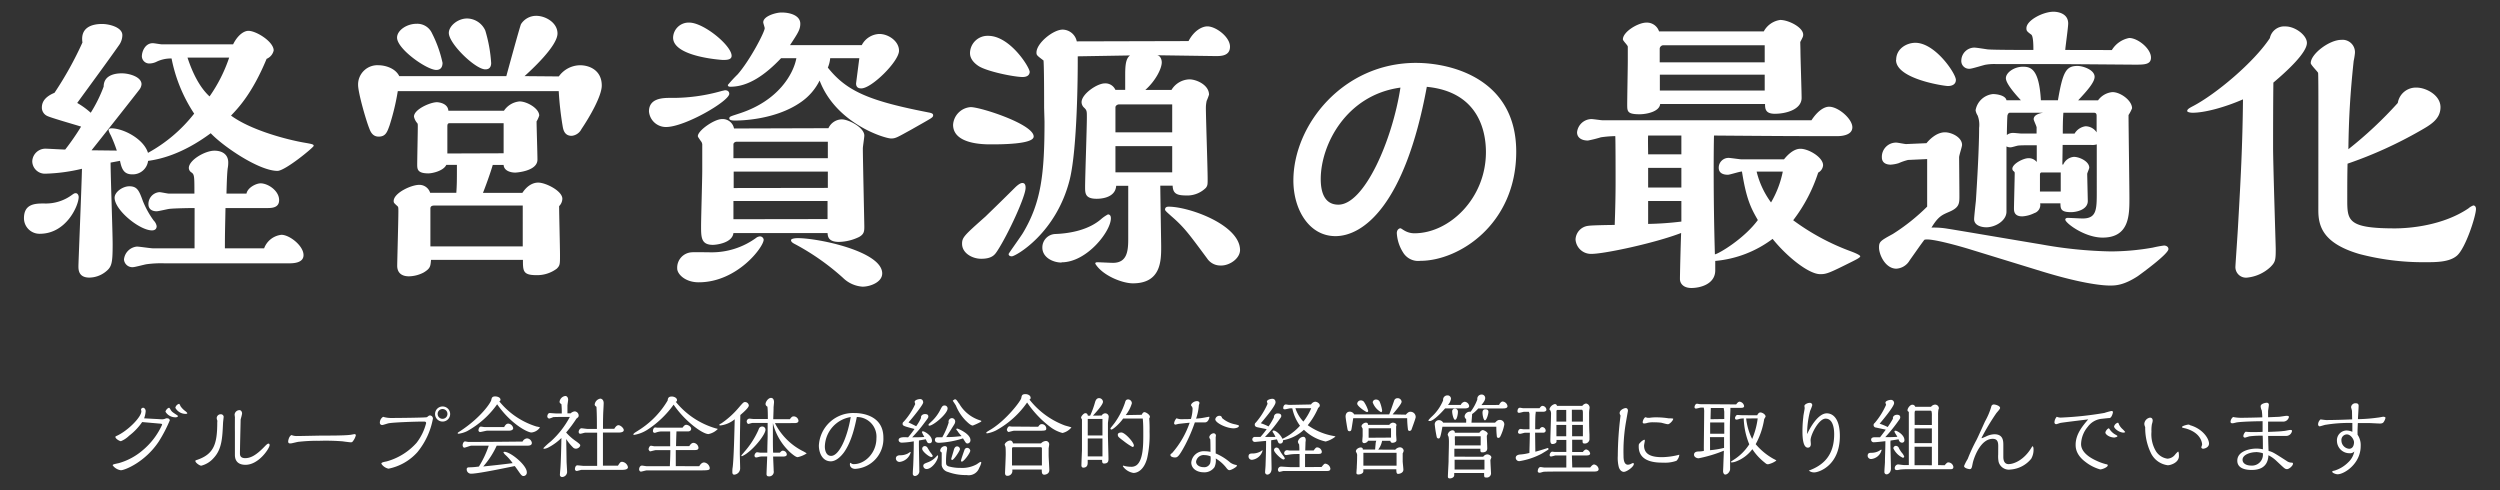
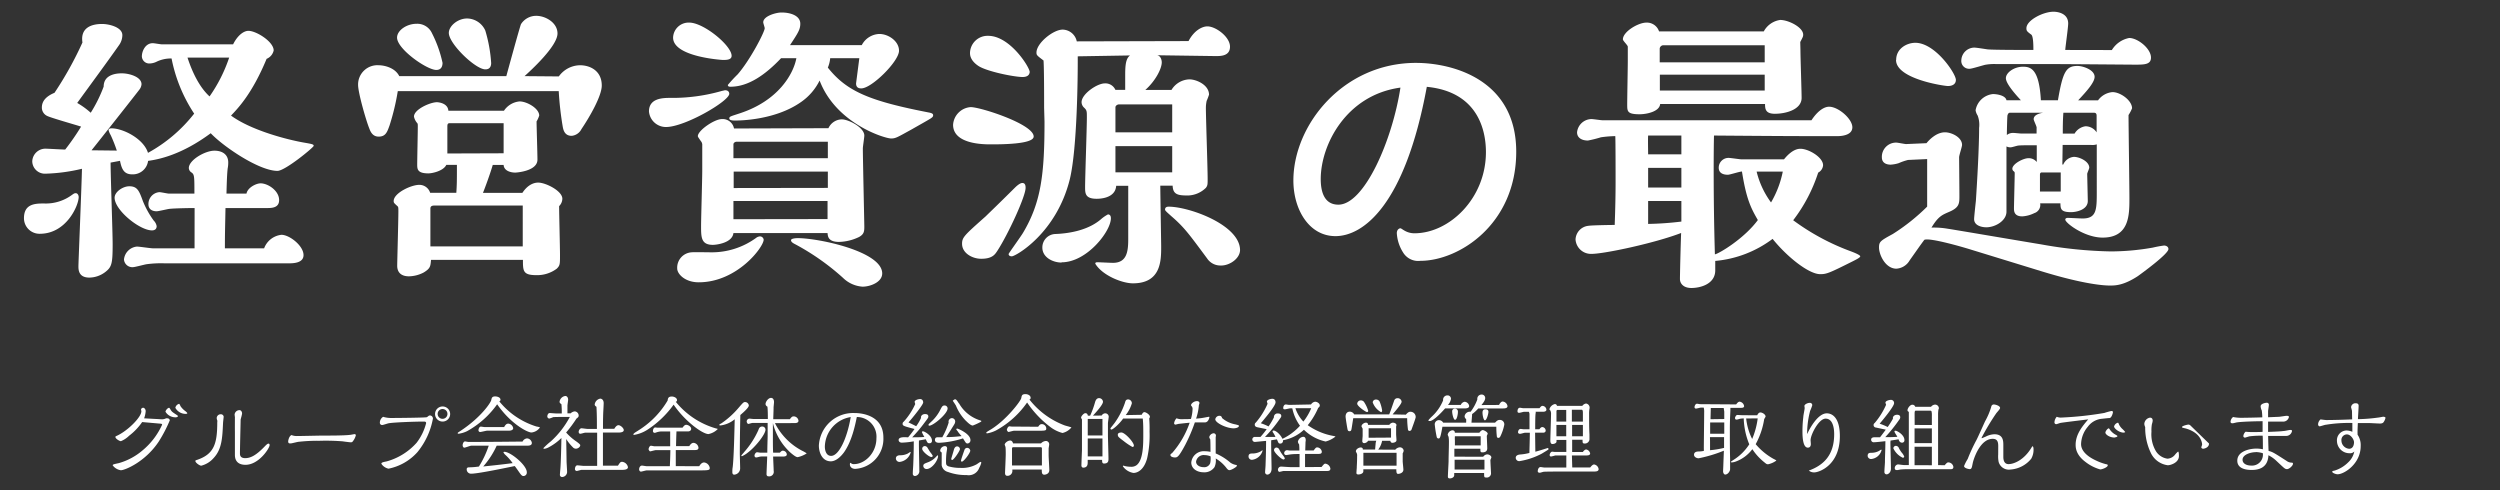
<svg xmlns="http://www.w3.org/2000/svg" id="レイヤー_1" data-name="レイヤー 1" width="510" height="100" viewBox="0 0 510 100">
  <rect x="0" y="0" width="510" height="100" fill="#333333" stroke="none" />
  <defs>
    <style>.cls-1{fill:#fff;}</style>
  </defs>
  <title>catchCopy_top_01</title>
  <path class="cls-1" d="M8.13,47.69a3.17,3.17,0,0,1-3.24-3.18c0-2.94,2.28-3,4.08-3a9,9,0,0,0,5.7-1.74c.42-.3.54-.36.78-.36.42,0,.6.48.6.78C16.05,41.93,13.53,47.69,8.13,47.69ZM47.55,9.05c1-2,2.28-2.76,3.12-2.76,1.62,0,5.16,2.22,5.16,4A2.4,2.4,0,0,1,54.39,12c-2.94,7.08-5.76,10-7.26,11.58,4.08,3,11.46,4.92,14.94,5.52,1.74.3,1.92.36,1.92.66s-5.82,5.1-7.38,5.1c-3.78,0-11.1-5-13.62-7.68-6,4.44-10.62,5.34-12.78,5.64A3.15,3.15,0,0,1,27,35.57c-1.68,0-2.16-1-2.52-2.76l-1.92.36c0,2.64.42,14.22.42,16.62,0,4-.18,4.68-1.5,5.7a5.46,5.46,0,0,1-3.24,1.14C16,56.63,16,55,16,54.29s.66-16.68.72-19.86a35.9,35.9,0,0,1-7.38,1,2.58,2.58,0,0,1-2.76-2.52,2.69,2.69,0,0,1,2.64-2.58c.6,0,3.48.18,4.08.18a49.21,49.21,0,0,0,3.24-4.68c-1.08-.36-6.42-1.86-7-2.22a1.87,1.87,0,0,1-1-1.68c0-1.5,1.14-2.4,2.58-3a71.61,71.61,0,0,0,5.7-10.26c-.48-3.12,2-3.78,4-3.78,1.44,0,4.14.66,4.14,2.28a3.55,3.55,0,0,1-.72,2.1C22,12.47,18.81,16.79,15.75,21a16.18,16.18,0,0,1,2.76,2,29,29,0,0,0,2.64-5.34c0-2.7,3.12-2.7,3.72-2.7,1.5,0,4,.72,4,2.22a2,2,0,0,1-.36,1c-.24.36-8.82,11.22-9.84,12.48l5.16.06a29.41,29.41,0,0,0-1.26-3.18,3.67,3.67,0,0,1-.42-1c0-.3.36-.36.6-.36,2.34,0,6.54,2.1,7.44,5a30.59,30.59,0,0,0,9.42-8A31.19,31.19,0,0,1,35,11.93a6.7,6.7,0,0,0-3.18.72,3.49,3.49,0,0,1-1.26.3,1.51,1.51,0,0,1-1.62-1.44c0-1.08.72-2.7,2.22-2.7.3,0,1.62.24,1.92.24ZM31,47c-2.52,0-7.62-4.14-7.62-6.66,0-1.2,1.68-2.34,3-2.34,1.62,0,2,.9,2.76,3a18.53,18.53,0,0,0,2.22,4,2.12,2.12,0,0,1,.6,1.14C31.95,46.67,31.65,47,31,47Zm8.7-4.56c-1.14,0-4.38.06-5.22.18-.42.06-2.16.48-2.52.48-1,0-1.68-.48-1.68-1.44a2.43,2.43,0,0,1,2.22-2.46c.36,0,1.68.3,2,.3h5.16c0-3.54,0-3.9-.6-4.32a1.12,1.12,0,0,1-.54-.9c0-1.62,3.3-3.54,5.22-3.54,1.62,0,2.82.78,2.82,2.4a6,6,0,0,1-.12,1.26c-.12,1.08-.18,2.76-.24,5.1h4.08c.24-1.26,2-2.1,2.88-2.1,1.5,0,3.78,1.5,3.78,3.42,0,1.56-1.44,1.62-2.4,1.62H46c-.06,3.42-.12,4.8-.12,8.22h8a4.25,4.25,0,0,1,3.54-2.76c1.62,0,4.5,2.22,4.5,4.14,0,1.68-2.22,1.68-3.06,1.68H33.57a22,22,0,0,0-3.66.18c-.42.06-2.4.6-2.76.6a1.71,1.71,0,0,1-1.86-1.56,2.94,2.94,0,0,1,2.64-2.64c.48,0,2.82.36,3.3.36h8.46ZM38.25,11.75c1,3.06,2.46,6.06,4.5,7.92a30.77,30.77,0,0,0,4-7.92Z" />
  <path class="cls-1" d="M114,15.59a5.41,5.41,0,0,1,4.32-2.28c2,0,4.44,1.08,4.44,4.14,0,2.1-2.4,6.3-4.14,8.88a2.5,2.5,0,0,1-2,1.38c-1.44,0-1.68-1.2-1.8-1.74a65.79,65.79,0,0,1-.84-7.38H81.15a48.16,48.16,0,0,1-1.68,7c-.48,1.32-.78,2.28-2.22,2.28-1.14,0-1.62-.84-1.92-1.68-.66-1.62-2.28-7.26-2.28-8.88a3.94,3.94,0,0,1,4.2-4c1,0,3.3.42,4.2,2.22h21.84c.36-1.32,2.82-10.32,3-10.62a3.67,3.67,0,0,1,3.12-1.68c1.86,0,4.32,1.38,4.32,3.6,0,2.58-5.4,7.5-6.72,8.7Zm-7.44,23.76c1.32-2,2.76-2.1,3.24-2.1,1.5,0,4.92,1.68,4.92,3.3a2.19,2.19,0,0,1-.66,1.5c0,1.44.18,8.4.18,10,0,1.86,0,2.1-.66,2.76a6.68,6.68,0,0,1-4.14,1.32c-2.76,0-2.76-.84-2.76-3.12H87.93c-.12,1.32-.12,1.74-1.5,2.58a6.72,6.72,0,0,1-3,.78c-1.5,0-2.4-.72-2.4-2.16,0-.72.24-9.24.24-11,0-.9,0-1-.24-1.2-.66-.6-.72-.66-.72-1,0-1.62,3.54-3.3,5.22-3.3a2.3,2.3,0,0,1,2.22,1.62h5.34c.12-1.68.12-2.7.12-5.7H91.05c-.6,1.26-2.88,1.74-3.66,1.74-2.28,0-2.28-.9-2.28-1.86s.12-6.48.12-7.68c0-.42,0-.6-.12-.72a2.89,2.89,0,0,1-.66-1.32c0-1.5,3.36-2.94,4.68-2.94.18,0,2.22.12,2.34,1.74h11.34A4.27,4.27,0,0,1,106,20.69c1.5,0,4,1.44,4,2.88a5.33,5.33,0,0,1-.54,1.2c0,1.08.18,6.54.18,7.8,0,2.4-4.44,2.64-4.5,2.64-1.08,0-2.34-.42-2.4-1.56h-2.22c-.48,1.68-1.62,4.8-2,5.7ZM89,14.27c-1.92,0-8-4.26-8-6.6,0-1.44,1.92-2.82,4-2.82a3.29,3.29,0,0,1,3.12,1.92,24.62,24.62,0,0,1,2.16,6.06C90.27,13.43,90.09,14.27,89,14.27Zm17.64,36V41.93h-18c-.48,0-.84.12-.84.6v7.74Zm-3.9-19V25.13h-11c-.42,0-.48.24-.48.72v5.46ZM99,14.15c-2,0-7.44-5.22-7.44-7.44,0-1.38,1.8-2.94,3.72-2.94A4.14,4.14,0,0,1,99,6.23a29.39,29.39,0,0,1,1.2,6.66C100.17,14.15,99.27,14.15,99,14.15Z" />
  <path class="cls-1" d="M147.93,18.41c.6,0,.84.36.84.72,0,1.5-9.06,6.78-12.9,6.78a3.47,3.47,0,0,1-3.48-3.18c0-2.7,2.82-2.76,4.32-2.76a36.53,36.53,0,0,0,10.62-1.44C147.45,18.53,147.81,18.41,147.93,18.41ZM137.31,7.67a3.17,3.17,0,0,1,3.3-3.06c2.94,0,8.64,4.68,8.64,6.78,0,.84-1.08.84-1.8.84C147.39,12.23,137.31,11.63,137.31,7.67Zm17.64,40.56a.76.76,0,0,1,.84.66c0,1.5-5.4,8.7-13.26,8.7-2.76,0-4.38-1.68-4.38-2.82a3.14,3.14,0,0,1,2.94-3.3c.54-.06,3.12,0,3.72,0a15.38,15.38,0,0,0,9.6-3.06A1.78,1.78,0,0,1,154.95,48.23ZM169,26.15a3.07,3.07,0,0,1,2.7-1.8c1.44,0,4.62,1.68,4.62,3.3,0,.42-.3,2.22-.3,2.64,0,1.92.3,15.36.3,15.84,0,1,0,1.62-1.08,2.22a9.9,9.9,0,0,1-4.08,1c-2.22,0-2.28-1.14-2.34-1.8h-19.2c-.24,2-3.42,2.4-4.2,2.4-2.4,0-2.4-1.56-2.4-3.84,0-1.62.24-9.54.24-11.34v-5.1a1.18,1.18,0,0,0-.3-.9c-.36-.54-.6-.84-.6-1,0-1.14,3.36-3.48,4.92-3.48a2.36,2.36,0,0,1,2.46,1.92Zm.36-14.28a6.41,6.41,0,0,1-.48,1.92c3.9,4.92,8.64,6.84,20.7,9.18.54.12.78.24.78.54s-.18.42-.42.6c-.42.3-3.12,1.8-3.84,2.22-3.06,1.68-3.36,1.92-4.32,1.92-1.26,0-11.22-3-14.58-11.82a11.56,11.56,0,0,1-3.78,4.38c-5.28,3.72-12.54,3.78-13.44,3.78-.36,0-1.2,0-1.2-.42s.24-.42,2.22-1.08c7.8-2.58,10.86-8,11.46-11.22h-3.12c-3.18,3.36-6.66,5.82-10.32,5.82-.18,0-.54,0-.54-.36a28.62,28.62,0,0,1,2-2.16C153,12.29,156,6.53,156,5.75c0-.18-.3-1-.3-1.2,0-1.26,2.58-2,3.72-2,2,0,3.84.72,3.84,2.28,0,1.2-.48,1.92-2.1,4.38h14.64a4.19,4.19,0,0,1,3.6-2.28c1.8,0,4,1.44,4,3.42,0,2.16-5.58,7.68-7.68,7.68-.3,0-1.08,0-1.08-1,0-.06.66-5.1.66-5.16Zm-.48,20.4V28.91h-18.6c-.24,0-.66.18-.66.54v2.82Zm0,6.06V35H149.67v3.36Zm-.06,6.36V41h-19.2v3.72ZM161.37,49c0-.36,1-.42,1.38-.42,4.2,0,17.22,2.7,17.22,7.2,0,1.8-2.46,2.7-4,2.7a6.28,6.28,0,0,1-4-1.8,49.09,49.09,0,0,0-9.72-6.84C161.79,49.61,161.37,49.37,161.37,49Z" />
  <path class="cls-1" d="M202.11,29.45c-1.38,0-7.68,0-7.68-4a3.86,3.86,0,0,1,3.6-3.6c2,0,12.84,3.48,12.84,6C210.87,29.45,204.09,29.45,202.11,29.45ZM207,38.33c.42-.42,1.08-1,1.56-1,.66,0,.66.72.66,1,0,1.74-3.54,9.42-5.76,12.84-.48.72-1,1.62-3.3,1.62-1.8,0-3.9-1.14-3.9-3.06,0-1.32.48-1.74,4.8-5.58C202.41,42.83,203.25,42.05,207,38.33Zm1.62-22.62c-1.74,0-7.38-1.14-9.06-2.28s-1.68-2.28-1.68-2.64a3.58,3.58,0,0,1,3.72-3.48c4.44,0,8.46,6.42,8.46,7.38C210,15.41,209.43,15.71,208.59,15.71ZM213,22c0-2,0-8.16-.12-9.66-1.32-1-1.44-1.08-1.44-1.62,0-1.92,3.42-4.68,5.34-4.68a3,3,0,0,1,2.88,2.4l22.8-.06c1.2-2.28,2.88-3,3.84-3,1.74,0,4.62,2.16,4.62,4.14s-2,1.92-3,1.92L236,11.27c.78.06,1,1,1,1.44,0,1.32-1.32,3.84-3.36,5.64h5.34a4.42,4.42,0,0,1,3.66-2.16c1.44,0,4,1.14,4,3.12a10.89,10.89,0,0,1-.48,1.26A6.6,6.6,0,0,0,246,22c0,2.1.36,12.24.36,14.52,0,1.08,0,1.32-.36,1.8a5.44,5.44,0,0,1-3.6,1.56c-2,0-3.12-.12-3.18-2h-2.52c0,1.44.18,11.52.18,12.42,0,2.82,0,7.5-5.76,7.5-2.22,0-6.24-1.62-7.68-4,0-.24.12-.3.48-.3s2.64.12,3.12.12c2.82,0,3.12-2.28,3.12-4.8V37.91h-2.46c-.18,2.64-3.54,2.64-4,2.64-2.34,0-2.34-1.14-2.34-2.4,0-2,.36-12,.36-14.22,0-1.26,0-1.44-.6-2a1.56,1.56,0,0,1-.48-1.08c0-1.68,3.18-3.84,4.74-3.84a2.23,2.23,0,0,1,2.16,1.32h2v-2.7c0-1.8,0-3.66,1-4.32l-10.68.18v1.2c0,2-.06,17.46-1.62,23.88-2.76,11.1-11.1,15.72-11.82,15.72-.24,0-.66-.06-.66-.48,0-.12,2.52-3.6,2.94-4.32,3.72-6.24,4.38-12.06,4.38-22.68Zm3.54,31.56c-1.68,0-3.9-1-3.9-3.06a2.74,2.74,0,0,1,2.58-2.76c3.3-.12,6.9-.9,9.36-3a7.53,7.53,0,0,1,1.44-1c.36,0,.6.24.6.78C226.65,47.15,221.73,53.51,216.57,53.51ZM239.13,27v-5.7H228.27c-.3,0-.72.24-.72.6V27Zm0,8.16V29.81H227.55v5.34Zm10,19a3.24,3.24,0,0,1-2.88-1.44c-3.78-5.1-4.68-6.36-7.32-8.64-.72-.66-1.26-1.08-1.26-1.32,0-.48.36-.6.72-.6,4.2,0,14.58,3.72,14.58,8.88C252.93,52.73,250.89,54.17,249.09,54.17Z" />
  <path class="cls-1" d="M272.43,48.17c-5.4,0-8.58-5.46-8.58-11.34,0-11.34,10.14-24,25-24,7.32,0,20.46,3.3,20.46,18.12s-11.7,22.26-19.56,22.26a3.6,3.6,0,0,1-3.54-1.74,8.19,8.19,0,0,1-1.26-3.9c0-.78.54-1,.72-1s.6.36.66.36a4,4,0,0,0,2.22.66c7.08,0,14.58-7.08,14.58-16.56,0-4.44-1.62-12.3-12.06-13.32C286.59,42.05,278,48.17,272.43,48.17Zm-3-11.64c0,2.7.78,5.22,3.6,5.22,5.28,0,11-13.08,12.66-23.88C274.65,19.37,269.43,29.51,269.43,36.53Z" />
  <path class="cls-1" d="M363.93,32.51c1.62-2,2.82-2.16,3.36-2.16,1.68,0,4.62,1.74,4.62,3.36a1.85,1.85,0,0,1-1,1.5,32.15,32.15,0,0,1-5.1,9.72,47,47,0,0,0,11.82,6.36c.48.18,1.86.72,1.86,1s-1.08.78-1.5,1c-4.8,2.4-5.34,2.64-6.66,2.64-2.34,0-6.78-3.54-9.72-7.2a22.83,22.83,0,0,1-11.7,4.5v1.92c0,2.82-3.06,3.6-4.86,3.6s-2.34-1.08-2.34-1.8c0-1.5.18-8.1.24-9.42-5.46,2.1-15.72,4.26-18.24,4.26a3.15,3.15,0,0,1-3.3-2.94A2.92,2.92,0,0,1,324,46.07c.66-.12,4.62-.18,5.4-.18.12-3.3.18-6.12.18-8.76,0-1.32,0-8.4-.06-9.36a22.4,22.4,0,0,0-2.94.24,24.32,24.32,0,0,1-2.64.66c-1.32,0-2.22-.6-2.22-1.68a3,3,0,0,1,2.94-2.7c.36,0,1.92.24,2.22.24h42.66c1.32-2,2.64-2.76,3.6-2.76,1.86,0,4.74,2.46,4.74,4.2s-2.52,1.8-3,1.8h-5c-1.2,0-6.3,0-20.22-.12-.06,1.2-.18,12.12.18,24.24.9-.18,6-3.24,8.76-7-1.38-2.4-2.34-4.2-3.24-9.9-.48,0-2.46.66-2.88.66-1,0-1.86-.36-1.86-1.44a2,2,0,0,1,2-2c.42,0,2.34.3,2.7.3Zm3.36-22.38c0,1.56.24,8.46.24,9.84,0,2.4-3.24,3.24-5.46,3.24-1.92,0-2-1-2-2H338.67c-.12,1.56-2.76,2.1-4.2,2.1-2.52,0-2.52-.6-2.52-2s.12-7.62.12-8.88V9.53c0-.3-1-1.2-1-1.5,0-1.56,3.12-3.42,4.8-3.42a2.62,2.62,0,0,1,2.58,1.8h21.36a4.51,4.51,0,0,1,3.36-2.34c1.68,0,4.68,1.5,4.68,3,0,.36-.06.48-.6,1.5ZM343,27.65h-6.78c-.06.6,0,3.3,0,3.84H343Zm0,6.6h-6.78v4H343ZM343,41h-6.78v4.68a63.84,63.84,0,0,0,6.78-.48ZM360,9.23h-20.7a.77.77,0,0,0-.72.66v2.82H360Zm0,6H338.61v3.24H360ZM358.35,35a17.65,17.65,0,0,0,2.94,6.3,20.34,20.34,0,0,0,2.4-6.3Z" />
  <path class="cls-1" d="M393,29.21c.54-.66,2-2.22,3.78-2.22,1.32,0,3.48,1,3.48,2.58,0,.36-.6,2.1-.6,2.52s.06,6.6.06,7.86c0,1.56,0,2.4-2.16,3.3-1.38.6-2.16.9-3.54,3.18a16.62,16.62,0,0,1,3.36.24c.18,0,17.46,2.94,19,3.18a87.76,87.76,0,0,0,14.22,1.44,49.58,49.58,0,0,0,8.58-.78,22,22,0,0,1,2.28-.42c.36,0,.9.18.9.72,0,1-5.52,5-6.24,5.52-2.94,1.92-4.62,1.92-5.7,1.92-2,0-6.42-.6-13.86-2.88l-14.46-4.44c-1.32-.42-8.46-2.52-9.54-2-1.2,1.62-1.38,1.92-3,4.2a3.36,3.36,0,0,1-2.7,1.68c-2.22,0-3.54-2.82-3.54-4.32,0-1.2.3-1.38,2.82-2.76a40.81,40.81,0,0,0,7-5.58V32.45l-3.9.18a12.16,12.16,0,0,0-1.92.66,6.9,6.9,0,0,1-1.62.3c-.72,0-1.8-.24-1.8-1.5a2.9,2.9,0,0,1,2.94-3c.3,0,1.74.3,2,.3Zm-6.18-17c0-2.34,2.22-3.48,3.9-3.48,4.08,0,8.28,6.3,8.28,7.56,0,1-.9,1.26-1.62,1.26S386.79,16.13,386.79,12.23Zm44-2a5.28,5.28,0,0,1,3.54-2.46c1.74,0,4.44,2.16,4.44,4,0,1.44-1.38,1.44-3.3,1.44-.42,0-14.34-.12-17-.12H407.25a10.4,10.4,0,0,0-2.1.12c-.48.06-2.82.84-3.36.84a1.59,1.59,0,0,1-1.68-1.74,2.69,2.69,0,0,1,2.64-2.58c.42,0,2.28.3,2.7.36,1,.12,7.86.12,9.36.12,0-.78,0-2.76-.42-3.12-.9-.66-1-.78-1-1.32,0-1.62,3.42-3.36,5.52-3.36.84,0,3,.3,3,2.4,0,.78-.54,4.56-.6,5.4Zm-2.82,10.26a4.07,4.07,0,0,1,2.94-1.68c1.68,0,4,1.74,4,3.3a7.6,7.6,0,0,1-.72,1.38c0,2.46.18,14.34.18,17,0,3.36,0,8-5.46,8-3.72,0-7.62-3-7.62-3.66,0-.36.42-.36.54-.36.42,0,2.52.12,3,.12,2.88,0,2.88-1.86,2.88-5.52V29.45a2.83,2.83,0,0,1-1.14.12h-5.82l-.06,4h.18A2.59,2.59,0,0,1,423.09,32c1.08,0,3.12.9,3.12,2.22,0,.18-.42,1.08-.42,1.26s.12,5.28.12,5.52c0,1.8-2.34,2.28-3.42,2.28-2,0-2.16-.6-2.16-1.8h-4.14a1.75,1.75,0,0,1-1.2,2,6.35,6.35,0,0,1-2.46.66c-1.68,0-1.68-1.14-1.68-1.62S411,36,411,35.45c0-.3,0-.36-.24-.54a.65.65,0,0,1-.24-.48c0-1,2.22-2.16,3.3-2.16a2.09,2.09,0,0,1,1.68.78V29.63c-2,0-3.12,0-3.72.06-.24,0-1.32.36-1.56.36a1.69,1.69,0,0,1-.9-.18V43.19c0,1.8-2.22,3.18-4.14,3.18-.54,0-2.46-.18-2.46-1.68,0-.42.3-3.18.36-3.72.54-8.28.66-12.84.66-14.88a5.32,5.32,0,0,0-.3-2.52,2.78,2.78,0,0,1-.42-1.08,4,4,0,0,1,3.54-3.3c.9,0,2.58.3,2.76,1.26h2.94c-1-1.08-3.06-3.36-3.06-4.5s1.68-2.34,3.48-2.34c1.62,0,3.3.48,3.66,6.84h3.48c1-5.88,1.68-7,4-7,1.08,0,3.48.78,3.48,2.22,0,1.14-1.62,2.94-3.36,4.8ZM415.47,26c0-.24-.6-1.44-.6-1.68,0-.72.78-1.14,1.92-1.32H410c-.3,0-.42.36-.48.54-.06.42-.12,3.36-.12,4a2,2,0,0,1,1.38-.42c.24,0,1.32.12,1.56.12h3.12Zm4.92,13.08v-3.9h-4c-.18.12-.24.18-.24.54v3.36Zm7.32-15.42c0-.24,0-.66-.54-.66h-6.24c-.12,1.5-.12,3.24-.12,4.26h2.4a3.08,3.08,0,0,1,2.22-1.5A2.7,2.7,0,0,1,427.71,27Z" />
-   <path class="cls-1" d="M466.23,5.39c2,0,4.38,1.8,4.38,3.36,0,2-4,5.7-6.84,8.1-.06,4.8-.06,11.1-.06,13.26,0,3.3.54,20.1.54,20.64,0,2.28-.06,2.7-1.08,3.72a8.16,8.16,0,0,1-4.74,2.16,2.16,2.16,0,0,1-2.4-2.34c0-.24.48-7.08.54-8.4.54-9.48.9-16.14,1-25.62C454,21.83,449.85,23,447.27,23c-.18,0-1.08-.06-1.08-.36s.3-.54,1.2-1c4.68-2.46,12.36-8.88,15.66-13.86A3,3,0,0,1,466.23,5.39Zm6.72,15.78c0-1.2,0-6.06-.06-6.3s-1.5-1.62-1.5-2c0-1.86,3.78-4.74,6.24-4.74A2.53,2.53,0,0,1,480.39,11a14.51,14.51,0,0,1-.24,1.44c-.72,6.72-1,11.82-1.08,18A81.59,81.59,0,0,0,489.15,21,3.73,3.73,0,0,1,493,17.87c1.86,0,4.86,1.5,4.86,4s-2.16,3.66-4.14,4.8a85.62,85.62,0,0,1-14.82,6.72c-.06,2.52-.06,5-.06,7.2,0,4.38,0,6,9.72,6,3.12,0,9.84-.6,15-4.08a3.25,3.25,0,0,1,1-.6c.24,0,.54.18.54.72,0,1.38-2.1,8-3.9,9.54-1.56,1.32-4.2,1.32-6.54,1.32a51.33,51.33,0,0,1-13.38-1.68c-7.32-2.16-8.34-5.58-8.34-8.88Z" />
  <path class="cls-1" d="M31.78,85.47c.2,0,1.1.07,1.28.07a1.9,1.9,0,0,0,.81-.2,1,1,0,0,1,.27,0,.48.48,0,0,1,.5.4,28.43,28.43,0,0,1-2.27,4.36c-2.77,4.16-6.91,5.83-7.71,5.83a2.5,2.5,0,0,1-1.67-1c0-.18.2-.23,1.24-.45a12.87,12.87,0,0,0,4.93-2.67,14.58,14.58,0,0,0,3.91-5.17c0-.18-.18-.2-.43-.22L29,86.1a12.16,12.16,0,0,1-2.66,2.79A5.21,5.21,0,0,1,24.67,90c-.31,0-1.12-.52-1.12-.83,0-.14,0-.14.29-.27,2.2-1,5-3.8,5-5,0-.05-.07-.31-.07-.36a.45.45,0,0,1,.43-.36c.25,0,.52.32.52.7a5.41,5.41,0,0,1-.32,1.46Zm4.1-.34A2.36,2.36,0,0,1,33.76,84c0-.27.45-.81.74-.81.11,0,.32.45.38.52.23.31.32.38,1.12.9.23.16.29.18.29.31S36,85.13,35.88,85.13Zm2-.7a2.37,2.37,0,0,1-2.11-1.24,1.05,1.05,0,0,1,.77-.81c.09,0,.27.45.31.52a4.33,4.33,0,0,0,1,1,1.69,1.69,0,0,1,.36.36S38.26,84.43,37.88,84.43Z" />
  <path class="cls-1" d="M39.86,94.06c0-.13,0-.14.41-.27,3.37-1.17,4.05-3.24,4.05-7.6a1.42,1.42,0,0,0,0-.45,1.19,1.19,0,0,1-.11-.47.8.8,0,0,1,.83-.76.56.56,0,0,1,.59.5c0,.07-.13,1.15-.13,1.31-.14,3-.23,5.31-1.91,7.11A5,5,0,0,1,41.06,95C40.7,95,39.86,94.38,39.86,94.06Zm8.07-8.84c0-.09-.07-.56-.07-.67a1,1,0,0,1,1-.88c.34,0,.52.38.52.65s-.25,1.08-.29,1.26c0,.43-.14,5.67-.14,6.88,0,.31,0,1,1.06,1s2.18-.5,4-2.4c.4-.41.58-.56.76-.56s.23.13.23.32c0,.59-2.18,4-4.92,4-2.12,0-2.16-1.57-2.16-2.05,0-1.53,0-1.84,0-4.7C47.91,87.67,47.92,85.47,47.92,85.22Z" />
  <path class="cls-1" d="M60.61,88.95c.83,0,4.47-.09,5.2-.09,1.42,0,4.32,0,5.53-.14.18,0,.88-.16,1-.16a.24.24,0,0,1,.25.25A3.25,3.25,0,0,1,72,90c-.14.18-.2.23-.43.23s-1.46-.16-1.69-.2a44.56,44.56,0,0,0-4.75-.11,34.54,34.54,0,0,0-4.14.2c-.27,0-1.46.34-1.71.34s-.49,0-.49-.41c0-.18.16-1.06.67-1.3A2.86,2.86,0,0,0,60.61,88.95Z" />
  <path class="cls-1" d="M79.89,85.27c.7,0,6.88-.05,7.17-.16.05,0,.32-.23.38-.27a.46.46,0,0,1,.29-.09.64.64,0,0,1,.59.63,15.08,15.08,0,0,1-3.17,6.86,10.75,10.75,0,0,1-5.89,3.37,2.3,2.3,0,0,1-1.46-1c0-.27.36-.34,1.1-.49A12.7,12.7,0,0,0,85,90.31a10.92,10.92,0,0,0,1.93-4c0-.25-.22-.31-.38-.31-2.14,0-6,.16-7.09.32-.25,0-1.26.38-1.48.38a.45.45,0,0,1-.49-.45,1.42,1.42,0,0,1,.67-1.22A5.55,5.55,0,0,0,79.89,85.27ZM90.28,86a1.54,1.54,0,1,1,1.55-1.55A1.54,1.54,0,0,1,90.28,86Zm0-2.56a1,1,0,0,0-1,1,1,1,0,1,0,1-1Z" />
  <path class="cls-1" d="M109.41,87c.65.13.72.14.72.23a2.39,2.39,0,0,1-1.71,1c-.83,0-4.25-1.78-7-5.76a18.42,18.42,0,0,1-6.14,5.49,5.64,5.64,0,0,1-1.71.52c-.07,0-.2,0-.2-.11s.07-.14.65-.52c4.2-2.79,6.09-5.74,6.19-6.21s.16-.77.81-.77c.45,0,1.08.2,1.08.68a.32.32,0,0,1-.25.32A15.78,15.78,0,0,0,109.41,87Zm-7.92,3.13,5.11-.05a1.14,1.14,0,0,1,.9-.65,1.06,1.06,0,0,1,1,.92c0,.5-.49.54-.74.56s-1.55,0-1.84,0h-4.59a17.25,17.25,0,0,1-2.75,4.25c3.78-.38,5-.56,6-.68A10.32,10.32,0,0,0,103,92.71c-.09-.11-.29-.34-.29-.43s.11-.11.2-.11c1.21,0,4.56,2.7,4.56,4.18a.7.7,0,0,1-.68.76c-.23,0-.38-.11-.68-.5-.16-.22-.9-1.3-1.1-1.53-.14,0-7.26,1.55-8.86,1.55a.87.87,0,0,1-.94-.92c0-.38.36-.38.67-.38a14.08,14.08,0,0,0,1.82-.16,19.7,19.7,0,0,0,2-4.25H96.14c-.22,0-1.19.4-1.42.4s-.34-.29-.34-.5.14-.77.5-.77c.09,0,.59.11.7.11Zm-2.12-2.27c-.2,0-1.21.27-1.42.27a.35.35,0,0,1-.34-.38c0-.22.16-.72.49-.72.11,0,.61.09.74.09.56,0,3.37,0,4,0,.23-.38.43-.7.85-.7a1.11,1.11,0,0,1,1,.92c0,.45-.58.52-.94.52Z" />
  <path class="cls-1" d="M116.41,84.32a1.44,1.44,0,0,1,.83-.4.87.87,0,0,1,.81.88c0,.25-.2.41-.45.59a25.18,25.18,0,0,1-2.11,2.84,11,11,0,0,0,2.07,1.82c.27.2.81.59.81.76,0,.4-.5.72-.88.72a.83.83,0,0,1-.65-.31,8.89,8.89,0,0,1-1.33-1.66l.07,4.54c0,.32.11,1.87.11,2.21a1.06,1.06,0,0,1-1,1,.44.44,0,0,1-.47-.45c0-.16.07-1,.09-1.17.11-1.21.2-5.1.22-6.34a11.11,11.11,0,0,1-2.65,1.93,2.54,2.54,0,0,1-.81.27c-.05,0-.22,0-.22-.13a15.45,15.45,0,0,1,1.51-1.37,18.29,18.29,0,0,0,3.89-5c-.59,0-3.11,0-3.4.05a5.89,5.89,0,0,1-.79.29.45.45,0,0,1-.41-.43c0-.27.16-.7.49-.7.16,0,1.19.09,1.4.09h1.06a15.77,15.77,0,0,0-.07-1.89c-.2-.14-.38-.27-.38-.49a1.36,1.36,0,0,1,1.17-1.19c.36,0,.58.34.58.77,0,.16-.14,1-.14,1.22l0,1.55ZM126.06,95c.41-.63.5-.79.85-.79a1.36,1.36,0,0,1,1.19,1.08c0,.49-.65.56-1.22.56h-8.23c-.14,0-.86.23-1,.23a.38.38,0,0,1-.36-.41c0-.09.05-.74.5-.74.2,0,1.08.11,1.28.11h2.75l0-6.77h-2.45c-.14,0-.81.22-1,.22s-.32-.16-.32-.4.22-.72.59-.72c.18,0,1,.13,1.22.13h1.91c0-1.84,0-2.92-.09-4.52-.13-.07-.36-.23-.36-.47a1.39,1.39,0,0,1,1.13-1.19c.25,0,.7.2.7.92,0,.27-.07,1.6-.09,1.91-.05,1.3-.05,2.39-.05,3.33h2.3c.14-.23.45-.74.86-.74s1.08.59,1.08,1-.58.5-1.08.5H123V95Z" />
  <path class="cls-1" d="M146.13,87.42c.16,0,.27.05.27.13a3.68,3.68,0,0,1-1.87,1c-1.21,0-4.81-2.61-7.11-6a20,20,0,0,1-5.26,5.06,7.26,7.26,0,0,1-2.75,1.1c-.16,0-.22-.05-.22-.11s.18-.22.29-.31,1.22-.77,1.44-.94a17.78,17.78,0,0,0,5.28-5.65c.05-.4.11-.81.85-.81.43,0,1.06.25,1.06.74a.33.33,0,0,1-.25.34A16.39,16.39,0,0,0,146.13,87.42Zm-3.49,7.69c.2-.31.5-.77,1-.77a1.32,1.32,0,0,1,1.15,1.12c0,.5-.27.5-2.65.5H131.93c-.18,0-1,.25-1.19.25s-.36-.23-.36-.47.14-.76.59-.76c.14,0,.81.13,1,.13h4.68c.09-2,.09-2.58.11-3.28h-3c-.16,0-1,.25-1.13.25s-.32-.34-.32-.45.16-.7.5-.7c.11,0,.59.11.7.11h3.21v-1.6c0-.56,0-.94,0-1.42h-1.93a3.62,3.62,0,0,0-1,.23.88.88,0,0,1-.27.05.35.35,0,0,1-.32-.38c0-.31.16-.72.49-.72l.43.05h5.11c.22-.29.43-.59.77-.59s1,.34,1,.83c0,.27-.22.52-.67.52H138c-.05,1.26-.05,1.4-.09,3h2.7c.18-.27.45-.67.88-.67a1.11,1.11,0,0,1,1,1c0,.43-.4.47-.76.47h-3.87v1.57c0,.49,0,1.1,0,1.71Z" />
  <path class="cls-1" d="M147,86.79c-.07,0-.27,0-.27-.11s.27-.23.52-.38a17.64,17.64,0,0,0,3.46-3.15c.86-1,1-1.13,1.26-1.13a.77.77,0,0,1,.79.7c0,.45-1.19,1.48-1.73,1.94-.11,4.74-.11,7.78-.11,7.8,0,.45.07,2.65.07,3.13a1.29,1.29,0,0,1-1.21,1.24c-.38,0-.38-.4-.38-.52,0-.29,0-.65.07-1,.23-1.94.34-6.84.41-9.78A5.64,5.64,0,0,1,147,86.79Zm4.72,5.53a17.52,17.52,0,0,0,3-4.61c.09-.27.23-.7.79-.7a.65.65,0,0,1,.65.65c0,.9-2,3.49-3.67,4.72a4.8,4.8,0,0,1-1.12.68c-.05,0-.14,0-.14-.13A5.9,5.9,0,0,1,151.75,92.31Zm6.37-6a12.91,12.91,0,0,0,5.58,5.65,6.32,6.32,0,0,1,.9.52,5.47,5.47,0,0,1-1.84.77c-.27,0-.65-.23-1.39-.85a12.1,12.1,0,0,1-3.67-6.1h0V88.5c0,1.87,0,3,.05,3.85h1.37c.2-.22.38-.41.61-.41a.84.84,0,0,1,.81.76c0,.41-.54.43-.65.43h-2.14c0,.41.11,2.45.11,2.92a.93.93,0,0,1-1.06,1.12c-.29,0-.4-.22-.4-.45s.13-3.22.14-3.6h-1.08a3,3,0,0,0-.56.07,4,4,0,0,1-.63.14.37.37,0,0,1-.32-.4c0-.23.23-.67.54-.67.11,0,.58.09.68.09h1.39c0-1.15.07-3.15.07-3.31V86.28H154.9c-.27,0-1.12,0-1.35,0s-.76.2-.9.2-.32-.29-.32-.47a.58.58,0,0,1,.59-.61c.11,0,.61.07.72.07h3c0-.52,0-1.91-.09-2.52a.62.62,0,0,1-.38-.52c0-.45.54-1.26,1.12-1.26.22,0,.61.13.61.88,0,.13-.07.79-.09,1,0,.5,0,.52-.07,2.47h3.39c.27-.36.45-.58.76-.58a1,1,0,0,1,1,.88c0,.43-.45.49-.79.49Z" />
  <path class="cls-1" d="M172.2,92.24c-.18.25-1.35,1.87-2.72,1.87-1.69,0-2.43-1.69-2.43-3.22a7,7,0,0,1,7.27-6.63c1.87,0,5.89.67,5.89,5a6.13,6.13,0,0,1-5.73,6.39c-.68,0-1.1-.4-1.1-.9,0-.09,0-.32.13-.32s.11.07.13.09a.85.85,0,0,0,.58.16c2.16,0,4.57-2.2,4.57-5.29a4,4,0,0,0-4-4.32C174.46,86.71,173.78,90,172.2,92.24Zm-3.93-1.13c0,.76.27,1.89,1.28,1.89,1.55,0,3.24-3.46,4-7.92A6.25,6.25,0,0,0,168.27,91.11Z" />
  <path class="cls-1" d="M183.6,92.87a3.32,3.32,0,0,0,1.57-.34c.09-.05.52-.34.54-.34s.07.07.07.11a2.67,2.67,0,0,1-2.23,1.93.73.73,0,0,1-.79-.7C182.76,92.89,183.48,92.87,183.6,92.87Zm4.47-4.72c0-.14.14-.16.23-.16.29,0,1.82.85,1.82,1.91a.47.47,0,0,1-.5.52c-.38,0-.41-.07-.76-.81l-1.39.25c-.05.72.07,5.13.07,6.1a1,1,0,0,1-.9,1.15.45.45,0,0,1-.43-.49c0-.5.07-1.28.09-1.78.07-1.62.11-3.26.11-4.81a16.6,16.6,0,0,1-2.41.27c-.56,0-.68-.36-.68-.54,0-.7,1.35-.58,1.93-.54a21.49,21.49,0,0,0,1.31-1.71c-2.27-.59-2.43-.65-2.43-1.08a.5.5,0,0,1,.23-.41,13.66,13.66,0,0,0,2.34-3.58c0-.07-.11-.38-.11-.45,0-.41.81-.58,1.13-.58s.61.23.61.7-2.29,3.29-3,4.07c.49.22,1.08.52,1.57.77a9.59,9.59,0,0,0,1-1.71c-.11-.23.14-.77.81-.77.16,0,.67,0,.67.5,0,.25-.09.34-.81,1.3a28.4,28.4,0,0,1-2.48,2.94c.7,0,1.51,0,2.48-.07A6.38,6.38,0,0,1,188.07,88.15ZM190,93.23c-.45,0-1.87-1.13-1.87-1.67a.54.54,0,0,1,.52-.56.65.65,0,0,1,.56.34c.18.29.45.76.59.94a4.06,4.06,0,0,1,.49.72C190.25,93.2,190.05,93.23,190,93.23Zm1.37-.23c0,.94-1.28,2.68-2.34,2.68a.66.66,0,0,1-.68-.63c0-.4.29-.49.88-.72a4.23,4.23,0,0,0,1.75-1.17c.14-.14.27-.29.32-.29S191.33,92.94,191.33,93Zm-1.75-6.16c-.09,0-.2,0-.2-.16s.05-.16.49-.59a8.36,8.36,0,0,0,1.89-2.45c.36-.7.47-.92.9-.92a.6.6,0,0,1,.61.63C193.27,84.43,190.39,86.84,189.58,86.84Zm5.82,1.22a2.73,2.73,0,0,1-.36-.47c0-.11.09-.16.22-.16s2.67,1.06,2.67,2.34a.64.64,0,0,1-.58.7.43.43,0,0,1-.38-.18c-.09-.11-.47-.72-.56-.86a18.89,18.89,0,0,1-4.84.9c-.2,0-.88,0-.88-.59s.5-.54.65-.54.43,0,.85,0a15.42,15.42,0,0,0,1.3-3,.71.71,0,0,1,.65-.9.68.68,0,0,1,.68.68,1.18,1.18,0,0,1-.11.45c-.13.27-1.58,2.52-1.73,2.74,1.39,0,2.2-.11,3.15-.2C195.88,88.68,195.65,88.37,195.4,88.06Zm-3.33,4.25c-.13-.07-.31-.2-.31-.4a1,1,0,0,1,.94-.9c.11,0,.47,0,.47.49,0,.13-.11.74-.13.88a16.27,16.27,0,0,0-.09,1.76c0,.56,0,.79.52,1a8.78,8.78,0,0,0,2.41.31,6.17,6.17,0,0,0,3.26-.7c.13-.05.7-.52.86-.52s.13.09.13.22a4.18,4.18,0,0,1-.41,1,2.27,2.27,0,0,1-2.56,1.46,10.43,10.43,0,0,1-3.82-.63,1.7,1.7,0,0,1-1.28-1.39Zm2.16,1.53a.22.22,0,0,1-.22-.22c0-.07.43-1.44.5-1.71s.2-.85.72-.85a.59.59,0,0,1,.56.59C195.79,92,194.59,93.84,194.23,93.84Zm1.37-11.56a7.48,7.48,0,0,0,4.2,3.44c.05,0,.36.13.36.16s0,.13-.22.23a12.24,12.24,0,0,1-1.53.7c-.47,0-1.21-.79-1.44-1a9.37,9.37,0,0,1-2-3.06c-.09-.18-.65-1-.65-1s.31-.29.47-.29S195.11,81.49,195.6,82.28Zm.59,11.9c-.07,0-.18-.05-.18-.23s.47-1.53.7-2.16a.59.59,0,0,1,.54-.43.66.66,0,0,1,.65.61C197.83,92.55,196.59,94.19,196.19,94.19Z" />
  <path class="cls-1" d="M217.22,86.79c.2.07,1.35.36,1.35.41a3.38,3.38,0,0,1-1.82,1.13,7.09,7.09,0,0,1-2.48-1.22,20.88,20.88,0,0,1-4.74-5,18.57,18.57,0,0,1-6.36,5.71,6.63,6.63,0,0,1-1.75.58c-.09,0-.22,0-.22-.11s.09-.18,1-.72c3.11-1.93,6-5.71,6.14-6.36.09-.49.13-.81.85-.81.47,0,1.06.25,1.06.76a.32.32,0,0,1-.25.34A16.46,16.46,0,0,0,217.22,86.79Zm-4.86,3.67a1.46,1.46,0,0,1,1-.5.67.67,0,0,1,.67.76c0,.13-.11.67-.11.79v1.39c0,.43.14,2.54.14,3,0,.9-1,.94-1,.94-.54,0-.54-.47-.54-1.06h-6v.41a1,1,0,0,1-1,.88c-.49,0-.49-.42-.49-.63s.14-3.17.14-3.76c0-.34,0-1.15-.05-1.48,0-.07-.16-.43-.16-.5,0-.29.58-.83,1.12-.83.34,0,.5.27.59.59Zm-.58-3.4c.22-.29.38-.54.74-.54a.92.92,0,0,1,.92.85c0,.5-.18.5-1.8.5-.49,0-4.52,0-4.75,0s-1,.25-1.15.25-.34-.34-.34-.43.18-.72.54-.72l.43.05Zm.77,7.9c0-.25,0-3.46,0-3.57s-.2-.16-.27-.16h-5.6c-.16,0-.23.13-.23.31v2.32c0,.16,0,.92,0,1.1Z" />
  <path class="cls-1" d="M224.74,84.77a.88.88,0,0,1,.7-.45.71.71,0,0,1,.74.67c0,.13-.16,1.17-.16,1.35l0,2.43c0,.68.11,4,.11,4.79,0,.43,0,1-.9,1-.34,0-.41-.22-.4-.74h-2.94c0,.07,0,.38,0,.45,0,.4,0,1.13-.92,1.13-.14,0-.36-.11-.36-.45s.09-2.57.11-3.06c0-.94,0-4.9,0-6,0-.25,0-.29,0-.34a1,1,0,0,1-.18-.36c0-.27.54-.9.86-.9.11,0,.45,0,.52.5h.47a17.72,17.72,0,0,0,1-2.74c.07-.23.25-.83.81-.83a.8.8,0,0,1,.81.74c0,.61-1.48,2.21-2.05,2.83Zm.16,4.07v-.77c0-.38,0-2.2,0-2.61h-3v3.38Zm0,.61h-3v3.65h3Zm8-4.83c.18-.32.31-.54.58-.54s1.1.5,1.1.94a.6.6,0,0,1-.14.34,25.73,25.73,0,0,1,.07,2.68,21.49,21.49,0,0,1-.49,5.44c-.67,2.5-2.07,3-2.79,3a3.26,3.26,0,0,1-2.16-1.35c0-.05,0-.14.11-.14a.82.82,0,0,1,.23.07,5.24,5.24,0,0,0,1.26.16,1.78,1.78,0,0,0,1.21-.34c1.35-1.06,1.35-4.27,1.35-6.19,0-1.33,0-2.34-.11-3.31h-4c-.54.83-2,2.25-2.41,2.25a.21.21,0,0,1-.18-.18.32.32,0,0,1,.07-.18c.11-.13.54-.68.79-1a15.56,15.56,0,0,0,2.09-4.07c.11-.38.18-.72.68-.72a.79.79,0,0,1,.74.79,6.91,6.91,0,0,1-1.26,2.41Zm-4.16,3.6c.74,0,2.57,2,2.57,2.67a.27.27,0,0,1-.29.29A12.69,12.69,0,0,1,229.26,90c-1.1-.83-1.22-.92-1.22-1.3C228,88.55,228.12,88.23,228.75,88.23Z" />
  <path class="cls-1" d="M243.28,83.51a.83.83,0,0,0-.18-.63c-.09-.11-.13-.16-.13-.22,0-.32.58-.83,1.22-.83.29,0,.5.16.5.4,0,.07-.13.41-.13.49A10.34,10.34,0,0,1,244,85.4a14.2,14.2,0,0,0,2.09-.29l.52-.09c.05,0,.11,0,.11.07s-.18,1.08-.92,1.08c-.49,0-1.66,0-2.05,0a33.43,33.43,0,0,1-1.94,4.54c-1.39,2.61-1.67,2.61-2.14,2.61s-.9-.2-.9-.47.11-.23.36-.45a18.49,18.49,0,0,0,3.56-6.16c-.22,0-2.3.23-2.36.25a4.43,4.43,0,0,1-.54.13.27.27,0,0,1-.27-.29,1.81,1.81,0,0,1,.49-1,3,3,0,0,0,1.3.18c.43,0,1.21,0,1.64-.05A7.5,7.5,0,0,0,243.28,83.51ZM251,94.38a3,3,0,0,0,1.15.47.16.16,0,0,1,.18.16c0,.23-1.12.9-1.53.9-.09,0-.25,0-.56-.38a7.67,7.67,0,0,0-2.23-2,3.25,3.25,0,0,1-.25,1.76,2.48,2.48,0,0,1-2.2,1.06c-1.39,0-2.54-.76-2.54-2a2.55,2.55,0,0,1,2.7-2.3,5.77,5.77,0,0,1,1.22.13c0-.36,0-2.18-.05-2.57a.91.91,0,0,1-.2-.45,1,1,0,0,1,.86-.77.47.47,0,0,1,.5.47c0,.05-.05.32-.05.38,0,.32,0,1.44,0,1.6,0,.72,0,.81,0,1.66A11.27,11.27,0,0,1,251,94.38Zm-5.33-1.55A1.58,1.58,0,0,0,244,94.17c0,.76.81,1.13,1.49,1.13a1.29,1.29,0,0,0,1.39-.81,4.45,4.45,0,0,0,.07-1.4A3.53,3.53,0,0,0,245.69,92.84Zm6.3-6.27c.7.18.77.2.77.32,0,.4-.83.5-1.06.5-1.51,0-3.76-1.13-3.76-1.84a.85.85,0,0,1,.85-.72.49.49,0,0,1,.52.45A5.64,5.64,0,0,0,252,86.57Z" />
  <path class="cls-1" d="M255.6,92.51a3.36,3.36,0,0,0,1.55-.41c.05,0,.29-.23.36-.23s.05.07.05.09a2.54,2.54,0,0,1-2.14,1.84.68.68,0,0,1-.72-.67C254.7,92.51,255.14,92.51,255.6,92.51Zm11.85-10a1.17,1.17,0,0,1,.85-.56c.36,0,.94.32.94.77a.6.6,0,0,1-.32.47,14.88,14.88,0,0,1-2.14,3.55A13,13,0,0,0,272,88.93s.43.07.43.14a5.52,5.52,0,0,1-2,1A9.09,9.09,0,0,1,266,87.67a8.45,8.45,0,0,1-4.27,2.14,1.42,1.42,0,0,1,0,.18.54.54,0,0,1-.56.5c-.32,0-.36-.09-.67-.86l-1.17.18c-.05.59.07,4.88.07,5.8s-.56,1.21-.87,1.21a.47.47,0,0,1-.45-.5c0-.2.09-1.15.09-1.37.07-1.93.11-3.33.11-5-.27,0-2.07.2-2.23.2a.52.52,0,0,1-.58-.52.54.54,0,0,1,.43-.5h1.24a17.45,17.45,0,0,0,1.26-1.58l-1.94-.4c-.18-.05-.49-.14-.49-.54a.49.49,0,0,1,.22-.41,14.86,14.86,0,0,0,2.39-3.82c0-.07-.13-.38-.13-.45,0-.4.81-.58,1.15-.58,0,0,.61,0,.61.74s-2.5,3.66-3,4.25a11.33,11.33,0,0,1,1.57.65,13.2,13.2,0,0,0,1.1-1.85.73.73,0,0,1,.83-.79c.36,0,.67.13.67.5,0,.18-.05.27-.32.63a27,27,0,0,1-3,3.65l2.13,0a4.72,4.72,0,0,0-.52-.94.35.35,0,0,1-.07-.2c0-.13.14-.16.22-.16.49,0,1.42.85,1.8,1.69a11.49,11.49,0,0,0,3.58-2.67,9.13,9.13,0,0,1-1.57-3.55h-.41c-.16,0-.92.2-1.08.2s-.36,0-.36-.27.14-.72.54-.72c.09,0,.56.09.67.09ZM261,91.76a7.44,7.44,0,0,0,.72,1.13,2.62,2.62,0,0,1,.38.59.26.26,0,0,1-.29.25c-.38,0-1.91-1.42-1.91-1.91a.52.52,0,0,1,.5-.52A.68.68,0,0,1,261,91.76Zm8.59,3.51c.56-.67.58-.68.81-.68a1.19,1.19,0,0,1,1,1c0,.47-.4.49-.7.49H263c-.34,0-.81,0-1.13,0-.13,0-.74.18-.88.18s-.29-.22-.29-.43a.66.66,0,0,1,.65-.65c.09,0,1.57.11,1.85.11h1.91c0-.29,0-.52,0-.86v-.81c0-.38,0-.67,0-1-.54,0-1.22,0-1.76.07-.14,0-.79.14-1,.14a.39.39,0,0,1-.38-.4.61.61,0,0,1,.59-.59c.09,0,.49.07.58.07.41,0,1.75,0,1.93,0a11.41,11.41,0,0,0-.05-1.26,1,1,0,0,1-.25-.54,1.25,1.25,0,0,1,1.06-1c.16,0,.54,0,.54.72,0,.05-.05.36-.05.43,0,.27-.05,1.57-.05,1.64.61,0,.83,0,1.71,0,.45-.59.49-.63.77-.63a1,1,0,0,1,.9.88c0,.41-.31.45-.74.45h-2.68c0,.38,0,2.25,0,2.68Zm-5.33-12A7.2,7.2,0,0,0,265.89,86a11.62,11.62,0,0,0,1.6-2.72Z" />
  <path class="cls-1" d="M286.8,84.59c.47-.56.72-.59.9-.59a1.06,1.06,0,0,1,1.1,1.1c0,.25-.88,2.59-.88,2.61a.52.52,0,0,1-.38.2.32.32,0,0,1-.32-.31,21.29,21.29,0,0,1-.16-2.29h-11c-.31,2-.31,2-.36,2.25s-.13.41-.43.41a.36.36,0,0,1-.34-.27c-.09-.27-.43-2.45-.43-2.72,0-.68.38-1,.85-1a1,1,0,0,1,.9.56h7.15c.31-.77.72-2,1-2.79a.7.7,0,0,1,.68-.52.8.8,0,0,1,.85.72c0,.47-1.37,2-1.84,2.59Zm-2.16,7.15a1.34,1.34,0,0,1,.92-.49.78.78,0,0,1,.79.67,1.35,1.35,0,0,1-.2.56c0,.23,0,1.37,0,1.62s.14,1.44.14,1.71c0,.68-.79.86-1.06.86s-.38-.14-.38-.94h-6.73v.43c0,.38-.52.63-1,.63-.22,0-.41-.05-.41-.32,0-.07.05-.83.07-1,0-.49.07-1.08.07-2.43a1.1,1.1,0,0,0-.16-.74c-.07-.13-.09-.16-.09-.23,0-.45.61-.79,1-.79.14,0,.47.09.41.43h2.52c0-.16.07-.92.09-1.1a2.21,2.21,0,0,1,.14-.7l-1.66,0a1,1,0,0,1-.79.49.38.38,0,0,1-.4-.43c0-.14.05-.79.07-1,0-.45,0-.92,0-1.39a.33.33,0,0,0-.05-.23c-.16-.29-.18-.32-.18-.41,0-.32.5-.72.9-.72s.41.27.43.45h4.34a1,1,0,0,1,.7-.45c.22,0,.76.11.76.52,0,0-.07.25-.07.31V88.6c0,.18.07,1,.07,1.21,0,.4-.56.52-.83.52s-.41-.2-.41-.41l-1.69,0a4.39,4.39,0,0,1-.79,1.8Zm-6.28-9.58a6.31,6.31,0,0,1,.76,1.67.25.25,0,0,1-.25.23c-.25,0-2-1.19-2-1.71a.73.73,0,0,1,.76-.67A.81.81,0,0,1,278.36,82.16ZM284.9,95V92.37h-6.77V95Zm-1.13-5.73V87.36h-4.57v1.94Zm-2.05-5.2a3.68,3.68,0,0,1-1.69-2,.64.64,0,0,1,.7-.56.79.79,0,0,1,.76.52,7.43,7.43,0,0,1,.47,1.75C281.94,84,281.8,84.1,281.71,84.1Z" />
  <path class="cls-1" d="M298,82.61a1.06,1.06,0,0,1,.77-.65,1,1,0,0,1,.94.86c0,.45-.58.49-.81.49h-4.09c-2.29,2.58-3,2.58-3.13,2.58s-.29,0-.29-.16a8,8,0,0,1,.79-.83,9.22,9.22,0,0,0,2.21-3.21v-.11a.87.87,0,0,1,.85-.92.69.69,0,0,1,.76.7,2.37,2.37,0,0,1-.61,1.24Zm7.81,0c.14-.32.43-.7.72-.7a1.1,1.1,0,0,1,1,.94c0,.38-.41.47-.88.47h-5.08a7.17,7.17,0,0,1-1.26,1.15c0,.25-.11,1.48-.13,1.76h4.81c.47-.54.72-.56.88-.56a.89.89,0,0,1,1,1,9.44,9.44,0,0,1-.79,2.34c-.13.25-.25.32-.41.32a.3.3,0,0,1-.31-.27,16.9,16.9,0,0,1-.11-2h-11c-.41,2.39-.54,2.39-.81,2.39a.37.37,0,0,1-.34-.27,23,23,0,0,1-.4-2.47.85.85,0,0,1,.86-1,1,1,0,0,1,.85.52h4.68a4.74,4.74,0,0,0,0-.74.7.7,0,0,1-.31-.59A1.07,1.07,0,0,1,300,84a9.39,9.39,0,0,0,1.37-2.5v-.09a.86.86,0,0,1,.85-.92.7.7,0,0,1,.76.7c0,.47-.31.86-.76,1.44Zm-3.24,10.57a1.12,1.12,0,0,1,.81-.49c.34,0,.86.25.86.63a3.62,3.62,0,0,1-.2.5c0,.4.13,2.63.13,2.74a.86.86,0,0,1-1,.85c-.41,0-.41-.09-.41-.92h-6.1v.43c0,.54-.65.68-.88.68-.41,0-.41-.25-.41-.4,0-.43.13-2.57.14-3.06,0-1.12.07-2.74.07-3.82a6.47,6.47,0,0,0-.07-1.21,2.83,2.83,0,0,1-.18-.41,1.1,1.1,0,0,1,.94-.92c.5,0,.52.36.52.5h5c.23-.34.5-.54.7-.54s1,.38,1,.74a3.73,3.73,0,0,1-.18.43c0,.36.09,2.16.09,2.56,0,.81-.81.81-1,.81-.4,0-.4-.16-.4-.74h-5.31v1.62Zm-5.74-7.54c-.32,0-.59-1.21-.59-1.73a.52.52,0,0,1,.56-.54.57.57,0,0,1,.61.65C297.44,84.32,297.24,85.63,296.86,85.63Zm6,10.15v-2h-6.09c0,.29,0,1.66,0,2Zm-.77-4.93V89h-5.26a5.59,5.59,0,0,0,0,.86v1Zm.86-5.11c-.27,0-.49-1-.49-1.58,0-.43.18-.67.58-.67s.63.14.63.52S303.29,85.74,302.93,85.74Z" />
  <path class="cls-1" d="M313.21,92.15c.27-.07.86-.23,1.67-.49l.86-.27a.16.16,0,0,1,.14.16.24.24,0,0,1,0,.14c-.05.07-1.17.74-1.35.85a14.57,14.57,0,0,1-4.55,1.53.7.7,0,0,1-.77-.68c0-.61.77-.67,1-.68A10,10,0,0,0,312,92.4c0-.4.07-2.5.09-4.12h-1c-.14,0-.81.22-1,.22s-.41-.09-.41-.32.14-.68.54-.68c.09,0,.52.07.61.07h1.19v-.94s0-2,0-2.21a1.86,1.86,0,0,0-.13-.41h-1c-.14,0-.77.2-.94.2s-.38,0-.38-.31.11-.72.52-.72c.09,0,.52.09.61.09h3.37c.2-.27.36-.47.61-.47a.85.85,0,0,1,.79.77c0,.43-.61.43-.72.43h-1.48a.6.6,0,0,1,0,.31c-.09.38-.09,2.74-.09,3.26h.86c.14-.2.32-.45.61-.45a.75.75,0,0,1,.67.7c0,.41-.38.45-.54.45h-1.62Zm7.53,3.21,3.67,0c.14-.18.47-.61.79-.61a1.11,1.11,0,0,1,.92.94c0,.5-.56.5-1,.5l-3.62,0H320c-.56,0-4.7,0-5.06.05-.13,0-.68.2-.83.2s-.41-.05-.41-.31.13-.85.59-.85c.11,0,.58.09.68.09l4.56,0V92.91h-.63c-.29,0-1.37,0-1.62,0a6.82,6.82,0,0,1-.86.22.28.28,0,0,1-.29-.29c0-.25.22-.7.54-.7l.43.05h2.43V89.74h-2v.32c0,.36-.5.52-.85.52s-.41-.45-.41-.67c0-.77.14-4.54.14-5.4a1.44,1.44,0,0,0-.11-.7c0-.05-.22-.25-.22-.32a1.5,1.5,0,0,1,1.1-1.06c.31,0,.38.18.45.36h5.17a1.11,1.11,0,0,1,.76-.47.84.84,0,0,1,.72.88,1.86,1.86,0,0,1-.05.31,6.69,6.69,0,0,0-.05,1c0,1.37,0,2.94.07,4.12,0,.23,0,.9,0,1.06a.94.94,0,0,1-.94.79c-.47,0-.47-.14-.47-.77h-2.12v2.5l2.18,0c.25-.36.5-.52.68-.52a1,1,0,0,1,.81.81c0,.41-.56.41-.72.41h-3ZM319.51,86c0-1.39,0-1.76,0-2.38h-1.85a.33.33,0,0,0-.14.32V86Zm0,3V86.68h-2V89Zm3.4-3V84.25c0-.2,0-.67-.25-.67h-2V86Zm0,3V86.68h-2.2l0,2.32Z" />
-   <path class="cls-1" d="M330.41,84.25c0-.61.88-1,1.24-1s.45.31.45.56c0,0-.45,2.54-.5,2.88a35.08,35.08,0,0,0-.4,6.36c0,.63.09,1.75.9,1.75a1.65,1.65,0,0,0,.74-.23.83.83,0,0,1,.32-.11c.09,0,.14.07.14.2,0,.56-1.44,1.6-2.05,1.6-.14,0-.7-.07-1-.92a7.54,7.54,0,0,1-.22-2.34,67.48,67.48,0,0,1,.56-8.21C330.43,84.45,330.41,84.41,330.41,84.25ZM342,94a6.86,6.86,0,0,1-2.7.38c-1.28,0-5,0-5-3.28,0-.49.05-.56.22-.7a2.33,2.33,0,0,1,.9-.7c.11,0,.13.11.13.2s-.16.83-.16,1c0,2,1.85,2.36,3.66,2.36a14.48,14.48,0,0,0,3.53-.5A2,2,0,0,1,342,94Zm-5.8-8.77.34,0a7.79,7.79,0,0,1,1.28-.09,15.9,15.9,0,0,1,2.59.2c.13,0,.72,0,.85.05s.07,0,.07.07c0,.31-.72,1.08-1.06,1.08s-1.28-.31-1.48-.32a13.35,13.35,0,0,0-1.48-.07,4.64,4.64,0,0,0-1.21.11,2.46,2.46,0,0,1-.67.13c-.18,0-.32-.05-.32-.27a1.56,1.56,0,0,1,.5-1C335.69,85.11,336.09,85.24,336.18,85.24Z" />
  <path class="cls-1" d="M354.18,82.5c.13-.18.4-.56.7-.56a1.07,1.07,0,0,1,.92.9c0,.34-.38.36-.63.36H353s0,.25,0,.31c0,.7-.11,1.75-.11,4.16,0,1.94,0,3.91.05,5.85,0,1.1,0,1.35,0,2.21,0,.38-.45,1.08-1,1.08-.23,0-.43-.31-.43-.67,0-.18.05-1.06.05-1.26l.11-2.94a27.8,27.8,0,0,1-5.15,1.55c-.42,0-.94-.27-.94-.72,0-.67.77-.67,1-.67a6.16,6.16,0,0,0,1-.11,3.57,3.57,0,0,0,0-.49c0-1,.07-6.18.07-7.35a3.26,3.26,0,0,0-.09-1H347c-.14,0-.86.2-1,.2a.29.29,0,0,1-.32-.27c0-.22.16-.72.52-.72.09,0,.52.09.63.09Zm-5.33,7.56c0,.25,0,1.49,0,1.78a18.94,18.94,0,0,0,2.86-.47c0-.31,0-1.85,0-2.2h-2.88Zm2.9-1.58c0-.32,0-1.94,0-2.3h-2.88c0,1.13,0,1.66,0,2.3Zm0-3c0-.13,0-.76,0-.9V84c0-.11-.11-.65-.11-.77H349c0,.32-.05,1.93-.05,2.29Zm6.72-.76c.2-.43.43-.58.65-.58.4,0,1.06.41,1.06.83,0,.09-.27.47-.29.56a15.56,15.56,0,0,1-1.73,5.08,13,13,0,0,0,3.64,3c.5.25.56.29.56.36a4.47,4.47,0,0,1-1.66.74c-.31,0-.4-.09-.81-.43a11.35,11.35,0,0,1-2.41-2.65,7.44,7.44,0,0,1-3.42,2.54,2.73,2.73,0,0,1-.74.16c-.05,0-.22,0-.22-.09s.27-.25.47-.38a10.27,10.27,0,0,0,3.28-3.22,15,15,0,0,1-1.13-5.28,3.53,3.53,0,0,0-.92.11,1.67,1.67,0,0,1-.59.13c-.22,0-.27-.25-.27-.34s.18-.61.49-.61l.94.05Zm-2.25.65a12,12,0,0,0,1.22,4.18,15.6,15.6,0,0,0,1.13-4.2Z" />
  <path class="cls-1" d="M374.17,88.59c0-.49,0-3.19-1.75-3.19-1.39,0-3.06,3.28-3.06,4.39,0,.13.05.68.05.79s0,.74-.61.74c-1,0-1.1-2.11-1.1-3.31a25.24,25.24,0,0,1,.18-3c0-.27.27-1.51.27-1.73s-.05-.38-.05-.45c0-.36.7-.65,1.08-.65a.47.47,0,0,1,.52.49,7.8,7.8,0,0,1-.43,1.13,18.58,18.58,0,0,0-.61,4.23,3.79,3.79,0,0,0,0,.52c.54-1.21,2.21-4.23,4-4.23,1.21,0,2.67,1,2.67,4.65,0,6-4.29,7.4-5.22,7.4A1.7,1.7,0,0,1,369,96C371.74,95,374.17,93.09,374.17,88.59Z" />
  <path class="cls-1" d="M381.84,92.37a3.26,3.26,0,0,0,1.53-.41,1.67,1.67,0,0,1,.38-.23c.07,0,.09.05.09.11a2.43,2.43,0,0,1-2.11,1.8A.69.69,0,0,1,381,93C381,92.37,381.43,92.37,381.84,92.37Zm3.8-2.12c0,.76.11,4.48.11,5.33s-.59,1.19-.88,1.19a.45.45,0,0,1-.45-.47c0-.58.09-1.48.11-2,0-1.26.09-2.63.09-4.3-.65.07-1.93.22-2.41.22a.51.51,0,0,1-.5-.52c0-.49.54-.5.76-.5l1.06,0c.49-.63.7-.92,1.17-1.55l-2-.43a.51.51,0,0,1-.49-.52.5.5,0,0,1,.23-.41,15,15,0,0,0,2.32-3.71c0-.05-.13-.36-.13-.43,0-.4.81-.58,1.15-.58a.63.63,0,0,1,.61.7c0,.67-2.58,3.75-2.94,4.16a13.26,13.26,0,0,1,1.64.68,19.08,19.08,0,0,0,1.08-1.71c-.11-.34.22-.79.83-.79.22,0,.65.05.65.52a.73.73,0,0,1-.18.45,31.82,31.82,0,0,1-2.88,3.6c.7,0,1.49,0,2.47-.07-.05-.16-.59-.88-.59-1.08s.18-.16.25-.16c.25,0,1.78.81,1.78,1.91a.46.46,0,0,1-.49.52c-.5,0-.65-.49-.7-.68-.47.07-1.21.2-1.64.25Zm1.73,1.15a5.58,5.58,0,0,0,.59.94,2.6,2.6,0,0,1,.5.79.27.27,0,0,1-.29.25,3.93,3.93,0,0,1-1.93-1.93.54.54,0,0,1,.52-.5A.7.7,0,0,1,387.37,91.39Zm9.33,3.51c.47-.5.52-.58.79-.58a1.07,1.07,0,0,1,1,.92c0,.45-.32.47-.65.47h-8.44a15.31,15.31,0,0,0-1.6.05c-.13,0-.65.13-.77.13-.29,0-.5-.07-.5-.4a.76.76,0,0,1,.65-.76c.18,0,1,.13,1.22.13h1V84c-.09,0-.27-.11-.27-.31,0-.38.5-1.13,1-1.13a.6.6,0,0,1,.58.43h3.22a1.1,1.1,0,0,1,.81-.45.77.77,0,0,1,.79.7.61.61,0,0,1-.09.31,7,7,0,0,0-.07,1.17c0,1.44,0,8.55,0,10.16ZM394.1,86.7V84.8a3.29,3.29,0,0,0-.07-.88.24.24,0,0,0-.18-.14h-3.08c-.14,0-.16.23-.18.34s0,1.22,0,2.57Zm0,.7h-3.53v3h3.53Zm0,7.51V91.14h-3.53v3.76Z" />
  <path class="cls-1" d="M407.64,91c0-.85-.18-1.48-1.13-1.48-2.34,0-3.64,3.37-4,4.66-.05.16-.18.86-.22,1-.09.38-.23.52-.45.52s-1.17-.18-1.17-.63a9.09,9.09,0,0,1,.74-1.44,34.43,34.43,0,0,1,1.8-3.89c.31-.59,1.5-3.28,1.76-3.82A14.45,14.45,0,0,0,406.21,83a.54.54,0,0,1,.5-.49c.36,0,1.31.27,1.31.72,0,.22-.67.92-.77,1.06a46.75,46.75,0,0,0-3,5s0,.11.05.11l.81-.34a4.09,4.09,0,0,1,1.75-.47c1.64,0,1.82,1.13,1.82,2.11,0,.41,0,2.16,0,2.52,0,.79.27,1.46,1.06,1.46,1.1,0,3.13-.83,4.63-3.28.2-.32.22-.36.29-.36s.18.23.18.54a3.71,3.71,0,0,1-.47,2,6,6,0,0,1-4.27,2.21,2.16,2.16,0,0,1-2.38-1.57,5.92,5.92,0,0,1-.09-1.49Z" />
  <path class="cls-1" d="M420.43,86.26c-.16,0-.81.27-.94.27a.35.35,0,0,1-.38-.38,1.81,1.81,0,0,1,.47-1.13,2,2,0,0,0,1,.16,69.1,69.1,0,0,0,8.71-.94,14.24,14.24,0,0,1,1.44-.4c.14,0,.31.05.31.23s-.25,1.13-.67,1.21c-.23,0-1.24.11-1.46.14a4,4,0,0,0-3,1.64,5.73,5.73,0,0,0-1.37,3.49c0,.43,0,2,3.1,3.42a10.79,10.79,0,0,0,2.05.74c.13,0,.29.05.29.22,0,.38-1.1.83-1.55.83a8.74,8.74,0,0,1-3-1.53c-2-1.49-2-3-2-3.51,0-2.18,1.48-3.89,2.57-5.17C425.1,85.67,421.26,86.12,420.43,86.26Zm11,3c-1.21,0-1.93-.7-1.93-1s.45-.88.7-.88c.05,0,.22.25.27.34a3.39,3.39,0,0,0,1.19,1c.14.09.29.16.29.25s-.05.11-.11.14A.84.84,0,0,1,431.43,89.22Zm1.84-1c-1,0-2-.88-2-1.26a1.08,1.08,0,0,1,.79-.77c.07,0,.13.13.23.4a3.14,3.14,0,0,0,.7.9,5.19,5.19,0,0,1,.54.58C433.56,88.21,433.41,88.23,433.27,88.23Z" />
-   <path class="cls-1" d="M437.44,86.48a1.38,1.38,0,0,1,1.15-1.28c.43,0,.56.29.56.63a3.42,3.42,0,0,1-.16.7,6.92,6.92,0,0,0-.09,1.53,6.72,6.72,0,0,0,.92,4,3.31,3.31,0,0,0,2.34,1.51,2.08,2.08,0,0,0,1.51-.77,4.8,4.8,0,0,1,.65-.68c.18,0,.18.74.18.92,0,1.33-1.67,1.87-2.27,1.87a4.45,4.45,0,0,1-3.42-2.43,11.82,11.82,0,0,1-1.19-5.35A1.94,1.94,0,0,1,437.44,86.48Zm13.2,4c0,.85-1,1.06-1.19,1.06s-.38-.13-.38-.27.16-.47.16-.56,0-2.39-3.44-3.33c-.09,0-.54-.13-.61-.16a.13.13,0,0,1-.05-.11c0-.23,1.12-.5,1.33-.5a.73.73,0,0,1,.34.14C449.27,87.45,450.64,89.4,450.64,90.51Z" />
+   <path class="cls-1" d="M437.44,86.48a1.38,1.38,0,0,1,1.15-1.28c.43,0,.56.29.56.63a3.42,3.42,0,0,1-.16.7,6.92,6.92,0,0,0-.09,1.53,6.72,6.72,0,0,0,.92,4,3.31,3.31,0,0,0,2.34,1.51,2.08,2.08,0,0,0,1.51-.77,4.8,4.8,0,0,1,.65-.68c.18,0,.18.74.18.92,0,1.33-1.67,1.87-2.27,1.87a4.45,4.45,0,0,1-3.42-2.43,11.82,11.82,0,0,1-1.19-5.35A1.94,1.94,0,0,1,437.44,86.48Zm13.2,4c0,.85-1,1.06-1.19,1.06s-.38-.13-.38-.27.16-.47.16-.56,0-2.39-3.44-3.33c-.09,0-.54-.13-.61-.16a.13.13,0,0,1-.05-.11c0-.23,1.12-.5,1.33-.5a.73.73,0,0,1,.34.14Z" />
  <path class="cls-1" d="M466.43,94a1.77,1.77,0,0,0,1.12.38.21.21,0,0,1,.22.22c0,.4-.77,1.1-1.21,1.1s-.54-.16-2.11-1.62a6.71,6.71,0,0,0-1.69-1.21c-.11,2.75-2.27,3-3.42,3s-2.93-.25-2.93-1.89c0-2,2.67-2.47,3.91-2.47a7,7,0,0,1,1.31.14c0-.43,0-2.38-.05-2.77A19.66,19.66,0,0,0,459,89c-.18,0-.9.27-1,.27a.32.32,0,0,1-.36-.32,1.34,1.34,0,0,1,.47-.88,12.17,12.17,0,0,0,1.64.07c.2,0,1.58,0,1.82-.05,0-.34,0-1.85,0-2.16-1.21,0-4,.07-5.11.22-.16,0-.83.2-1,.2s-.43,0-.43-.34a1.35,1.35,0,0,1,.52-.94,8.25,8.25,0,0,0,1.48.16c1.12,0,3.38-.05,4.48-.09a11.46,11.46,0,0,0-.11-1.4,2.31,2.31,0,0,1-.23-.86c0-.54,1-.72,1.28-.72a.4.4,0,0,1,.4.4c0,.2-.14,1.1-.16,1.28,0,.41,0,1.1,0,1.28l2.16-.09c.25,0,1.35-.2,1.6-.2s.49,0,.49.25a1.19,1.19,0,0,1-1.31.92l-1.37,0h-1.57c0,1.4,0,1.57,0,2.11,2.34-.09,2.5-.11,3.29-.2.2,0,1-.2,1.21-.2s.38,0,.38.22a1.21,1.21,0,0,1-1.21,1l-1.26,0h-2.4c.05,2.32.07,2.59.09,3.06C463.6,92.19,463.83,92.33,466.43,94Zm-6.21-1.76c-1.08,0-2.74.49-2.74,1.55,0,.72.72,1.19,1.8,1.19a2.23,2.23,0,0,0,2.34-2.52A5.13,5.13,0,0,0,460.21,92.22Z" />
  <path class="cls-1" d="M479.8,83.83c0-.13-.18-.67-.18-.79a.89.89,0,0,1,1-.77c.49,0,.54.34.54.49,0,.45-.13,2.36-.14,2.75a33,33,0,0,0,4.07-.32c.18,0,1-.18,1.1-.18s.45.05.45.23a2.22,2.22,0,0,1-.31.76c-.14.25-.31.4-.83.4-.32,0-1.78-.09-2.09-.09l-2.41,0c-.07,1.6-.07,1.78-.05,2.38a3.74,3.74,0,0,1,.63,2.3c0,3.64-3.38,5.76-4.7,5.76-.43,0-1.1-.29-1.1-.5s.16-.16.54-.27A6.73,6.73,0,0,0,479,94.35a4.16,4.16,0,0,0,1.28-2.25,1.18,1.18,0,0,1-1,.36A2.55,2.55,0,0,1,476.74,90a2,2,0,0,1,1.93-2.18,3.1,3.1,0,0,1,1.21.27c0-.4,0-1.44,0-1.8a28.75,28.75,0,0,0-5.4.36c-.22,0-1.08.32-1.28.32s-.31-.23-.31-.41a1.38,1.38,0,0,1,.5-1c.41.05,1,.13,1.17.13,1.35,0,3.94-.07,5.29-.14C479.82,85.33,479.82,84,479.8,83.83Zm-1,4.79a1.13,1.13,0,0,0-1.15,1.24,1.72,1.72,0,0,0,1.57,1.69c.77,0,1-.76,1-1.33S479.55,88.62,478.77,88.62Z" />
</svg>